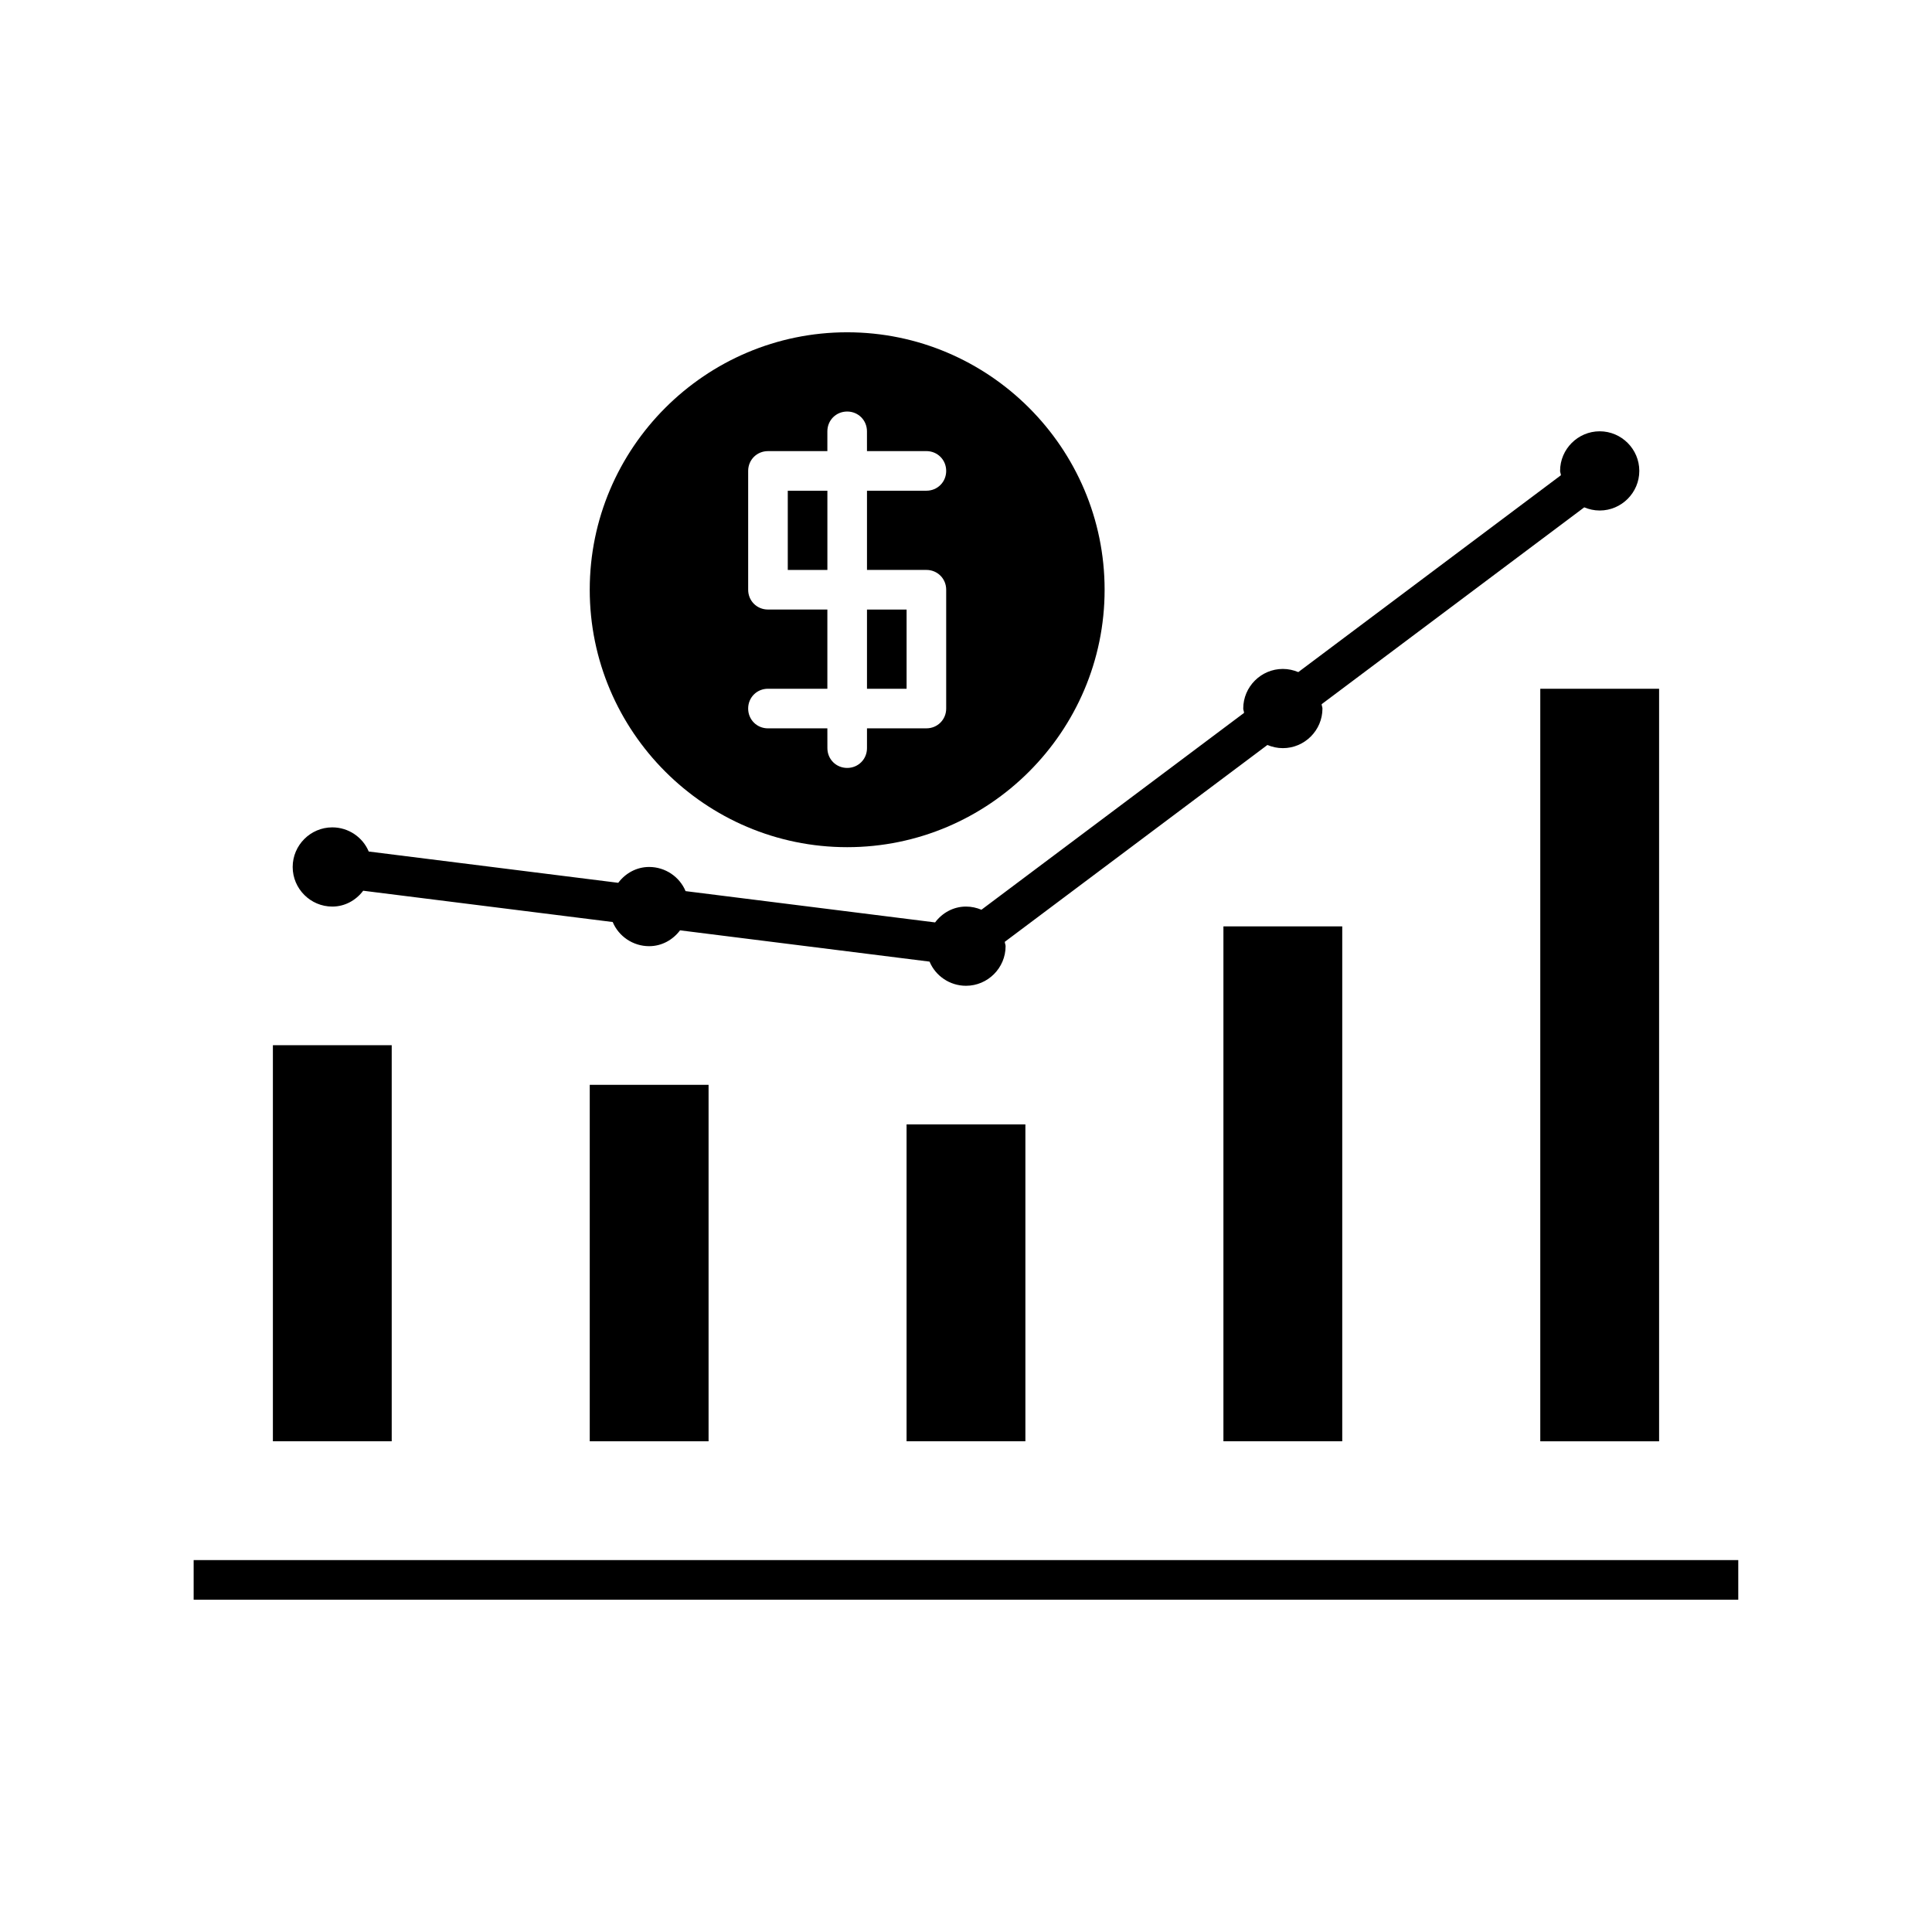
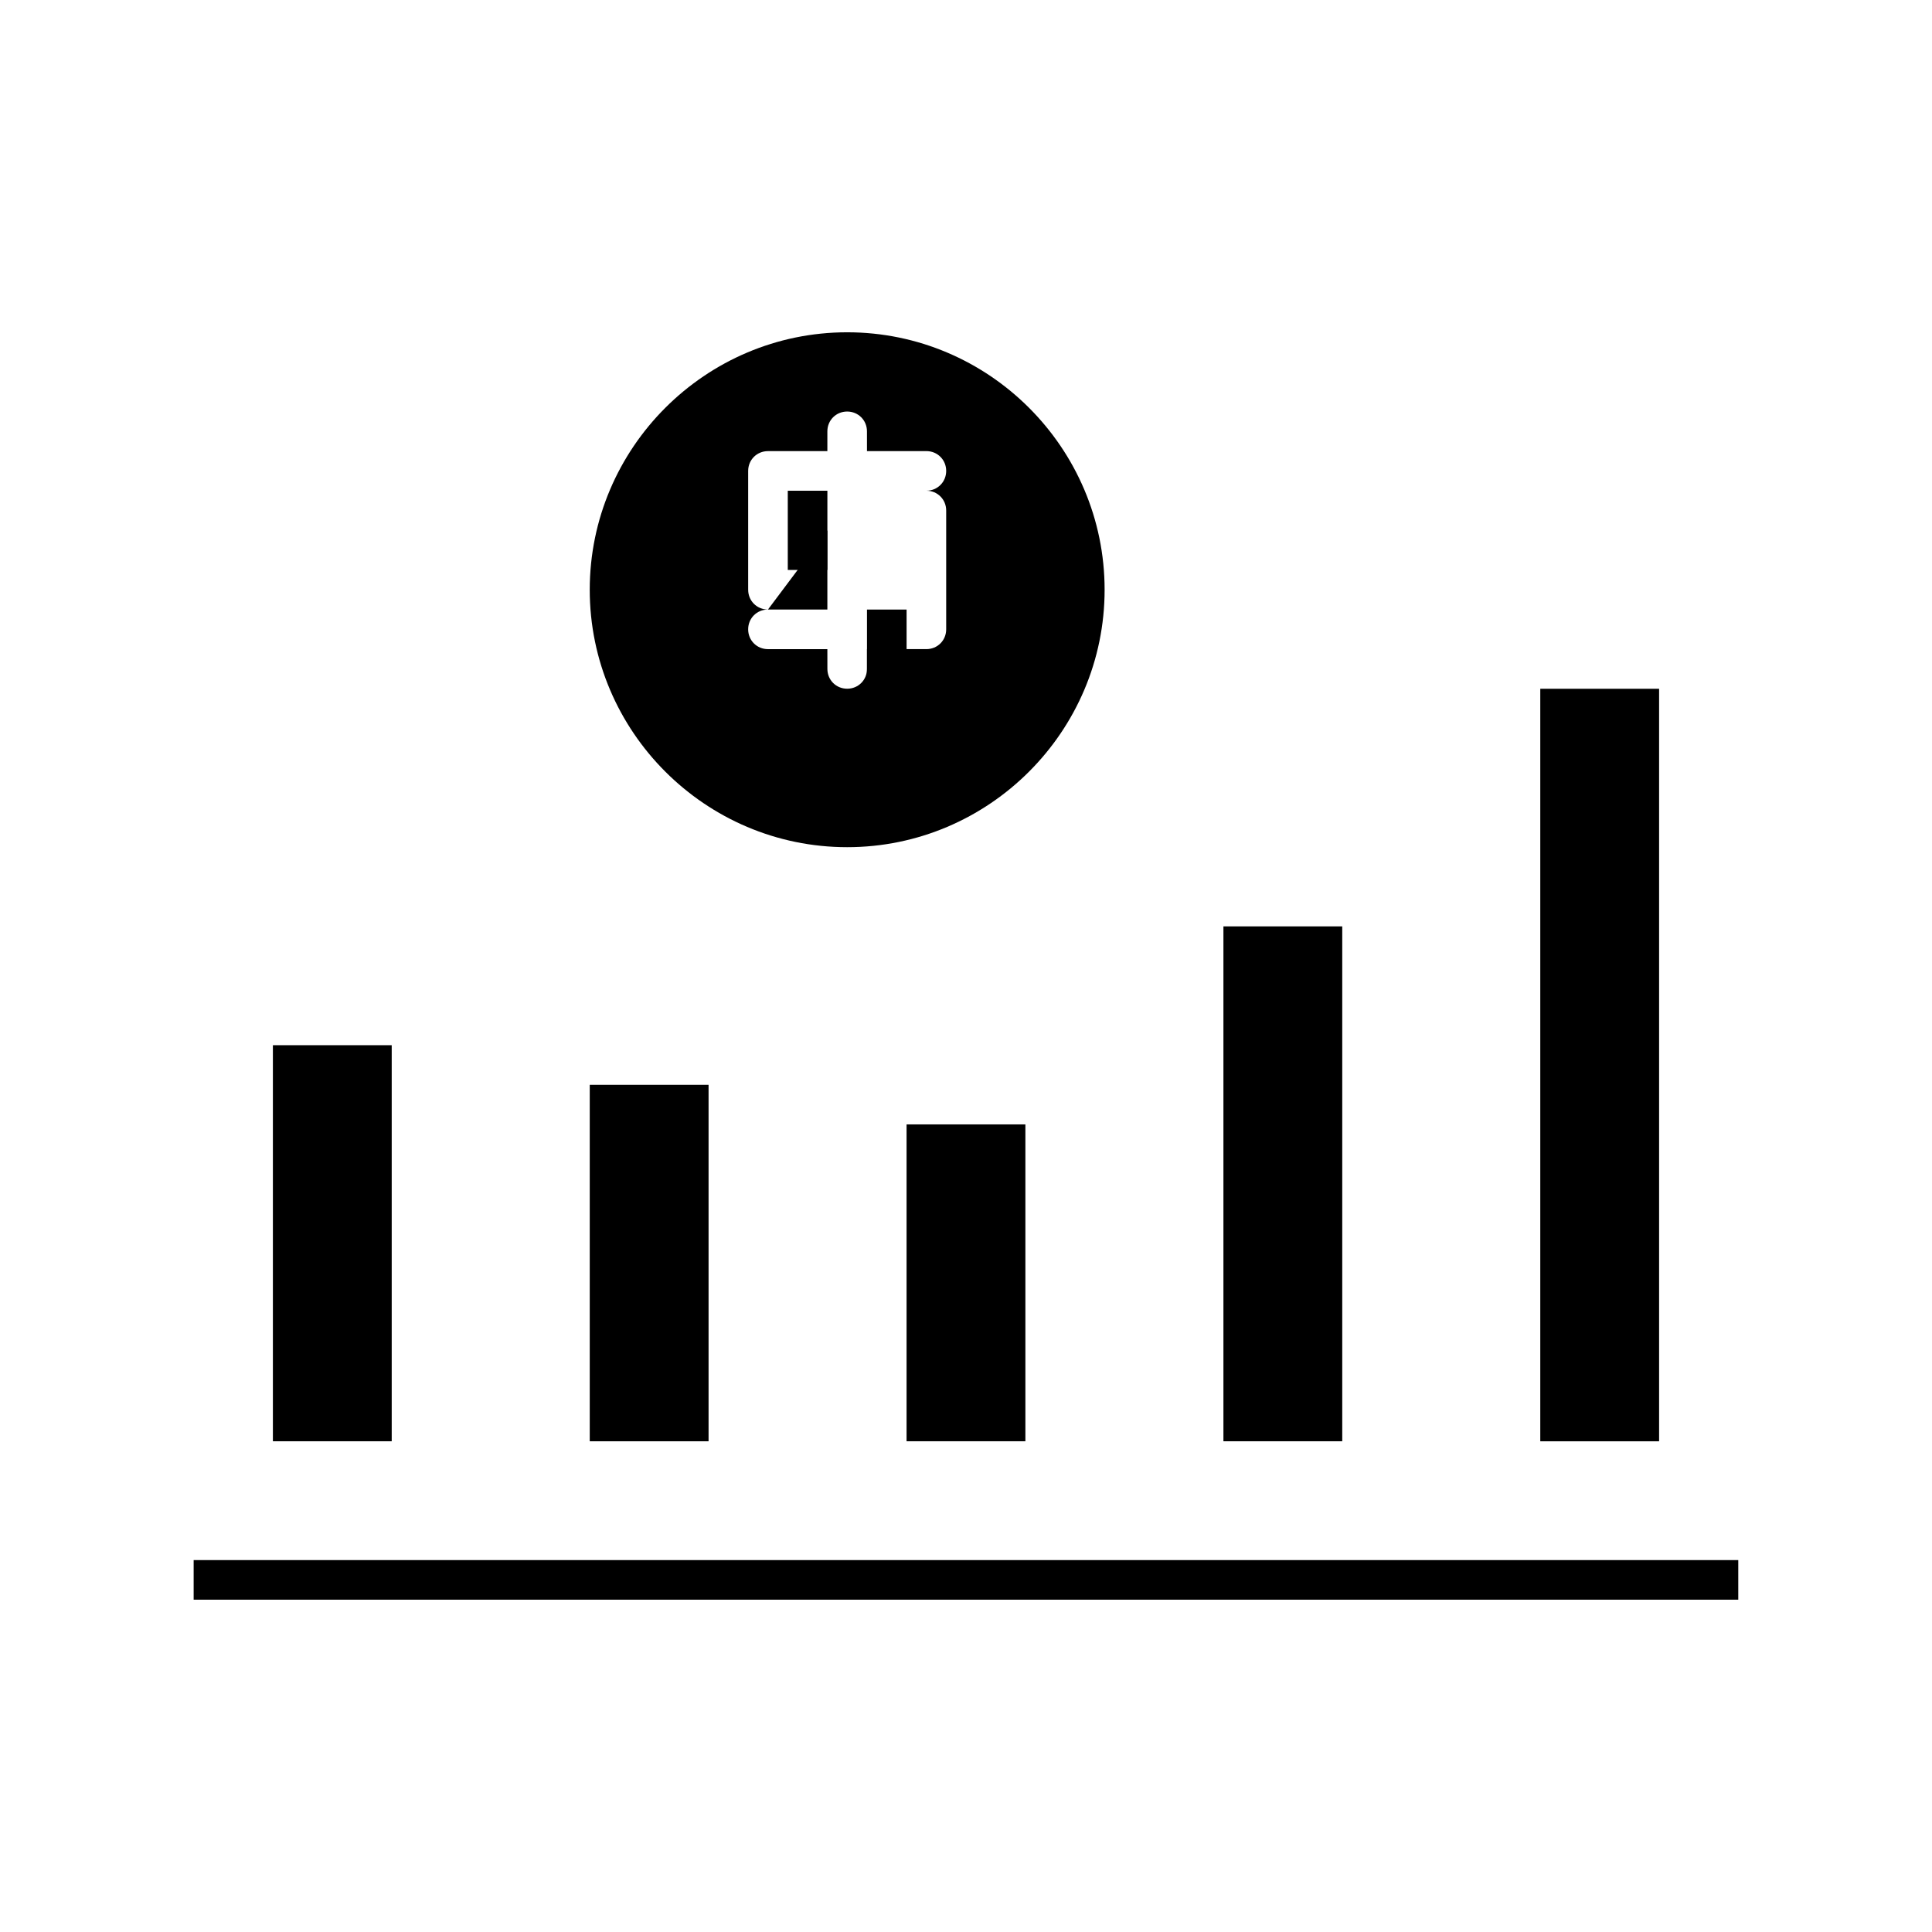
<svg xmlns="http://www.w3.org/2000/svg" fill="#000000" width="800px" height="800px" version="1.1" viewBox="144 144 512 512">
  <g>
    <path d="m216.32 420.99h31.488v104.96h-31.488z" />
    <path d="m300.29 431.49h31.488v94.465h-31.488z" />
    <path d="m384.25 441.98h31.488v83.969h-31.488z" />
    <path d="m468.22 389.5h31.488v136.45h-31.488z" />
    <path d="m552.19 326.53h31.488v199.43h-31.488z" />
-     <path d="m232.06 363.26c-5.773 0-10.496 4.723-10.496 10.496 0 5.773 4.723 10.496 10.496 10.496 3.359 0 6.297-1.68 8.188-4.199l66.125 8.293c1.574 3.777 5.352 6.402 9.656 6.402 3.359 0 6.297-1.68 8.188-4.199l66.125 8.293c1.574 3.777 5.352 6.402 9.656 6.402 5.773 0 10.496-4.723 10.496-10.496 0-0.418-0.211-0.734-0.211-1.156l69.59-52.164c1.258 0.523 2.625 0.84 4.094 0.84 5.773 0 10.496-4.723 10.496-10.496 0-0.418-0.211-0.734-0.211-1.156l69.59-52.164c1.258 0.523 2.625 0.84 4.094 0.84 5.773 0 10.496-4.723 10.496-10.496s-4.723-10.496-10.496-10.496-10.496 4.723-10.496 10.496c0 0.418 0.211 0.734 0.211 1.156l-69.59 52.164c-1.258-0.523-2.625-0.84-4.094-0.84-5.773 0-10.496 4.723-10.496 10.496 0 0.418 0.211 0.734 0.211 1.156l-69.59 52.164c-1.258-0.523-2.625-0.84-4.094-0.84-3.359 0-6.297 1.68-8.188 4.199l-66.125-8.293c-1.574-3.777-5.352-6.402-9.656-6.402-3.359 0-6.297 1.68-8.188 4.199l-66.125-8.293c-1.574-3.777-5.352-6.402-9.656-6.402z" />
    <path d="m195.32 557.44h409.34v10.496h-409.34z" />
    <path d="m352.77 274.05h10.496v20.992h-10.496z" />
-     <path d="m368.51 368.51c37.574 0 68.223-30.648 68.223-68.223 0-37.578-30.648-68.227-68.223-68.227s-68.223 30.648-68.223 68.223c-0.004 37.578 30.645 68.227 68.223 68.227zm-20.992-62.977c-2.938 0-5.246-2.309-5.246-5.246v-31.488c0-2.938 2.309-5.246 5.246-5.246h15.742v-5.246c0-2.938 2.309-5.246 5.246-5.246s5.246 2.309 5.246 5.246l0.004 5.242h15.746c2.938 0 5.246 2.309 5.246 5.246 0 2.941-2.309 5.25-5.246 5.25h-15.742v20.992h15.742c2.938 0 5.246 2.309 5.246 5.246v31.488c0 2.938-2.309 5.246-5.246 5.246h-15.742v5.246c0 2.938-2.309 5.246-5.246 5.246s-5.246-2.309-5.246-5.246l-0.008-5.242h-15.742c-2.938 0-5.246-2.309-5.246-5.246-0.004-2.941 2.305-5.25 5.246-5.25h15.742v-20.992z" />
+     <path d="m368.51 368.51c37.574 0 68.223-30.648 68.223-68.223 0-37.578-30.648-68.227-68.223-68.227s-68.223 30.648-68.223 68.223c-0.004 37.578 30.645 68.227 68.223 68.227zm-20.992-62.977c-2.938 0-5.246-2.309-5.246-5.246v-31.488c0-2.938 2.309-5.246 5.246-5.246h15.742v-5.246c0-2.938 2.309-5.246 5.246-5.246s5.246 2.309 5.246 5.246l0.004 5.242h15.746c2.938 0 5.246 2.309 5.246 5.246 0 2.941-2.309 5.25-5.246 5.25h-15.742h15.742c2.938 0 5.246 2.309 5.246 5.246v31.488c0 2.938-2.309 5.246-5.246 5.246h-15.742v5.246c0 2.938-2.309 5.246-5.246 5.246s-5.246-2.309-5.246-5.246l-0.008-5.242h-15.742c-2.938 0-5.246-2.309-5.246-5.246-0.004-2.941 2.305-5.25 5.246-5.25h15.742v-20.992z" />
    <path d="m373.76 305.54h10.496v20.992h-10.496z" />
  </g>
</svg>